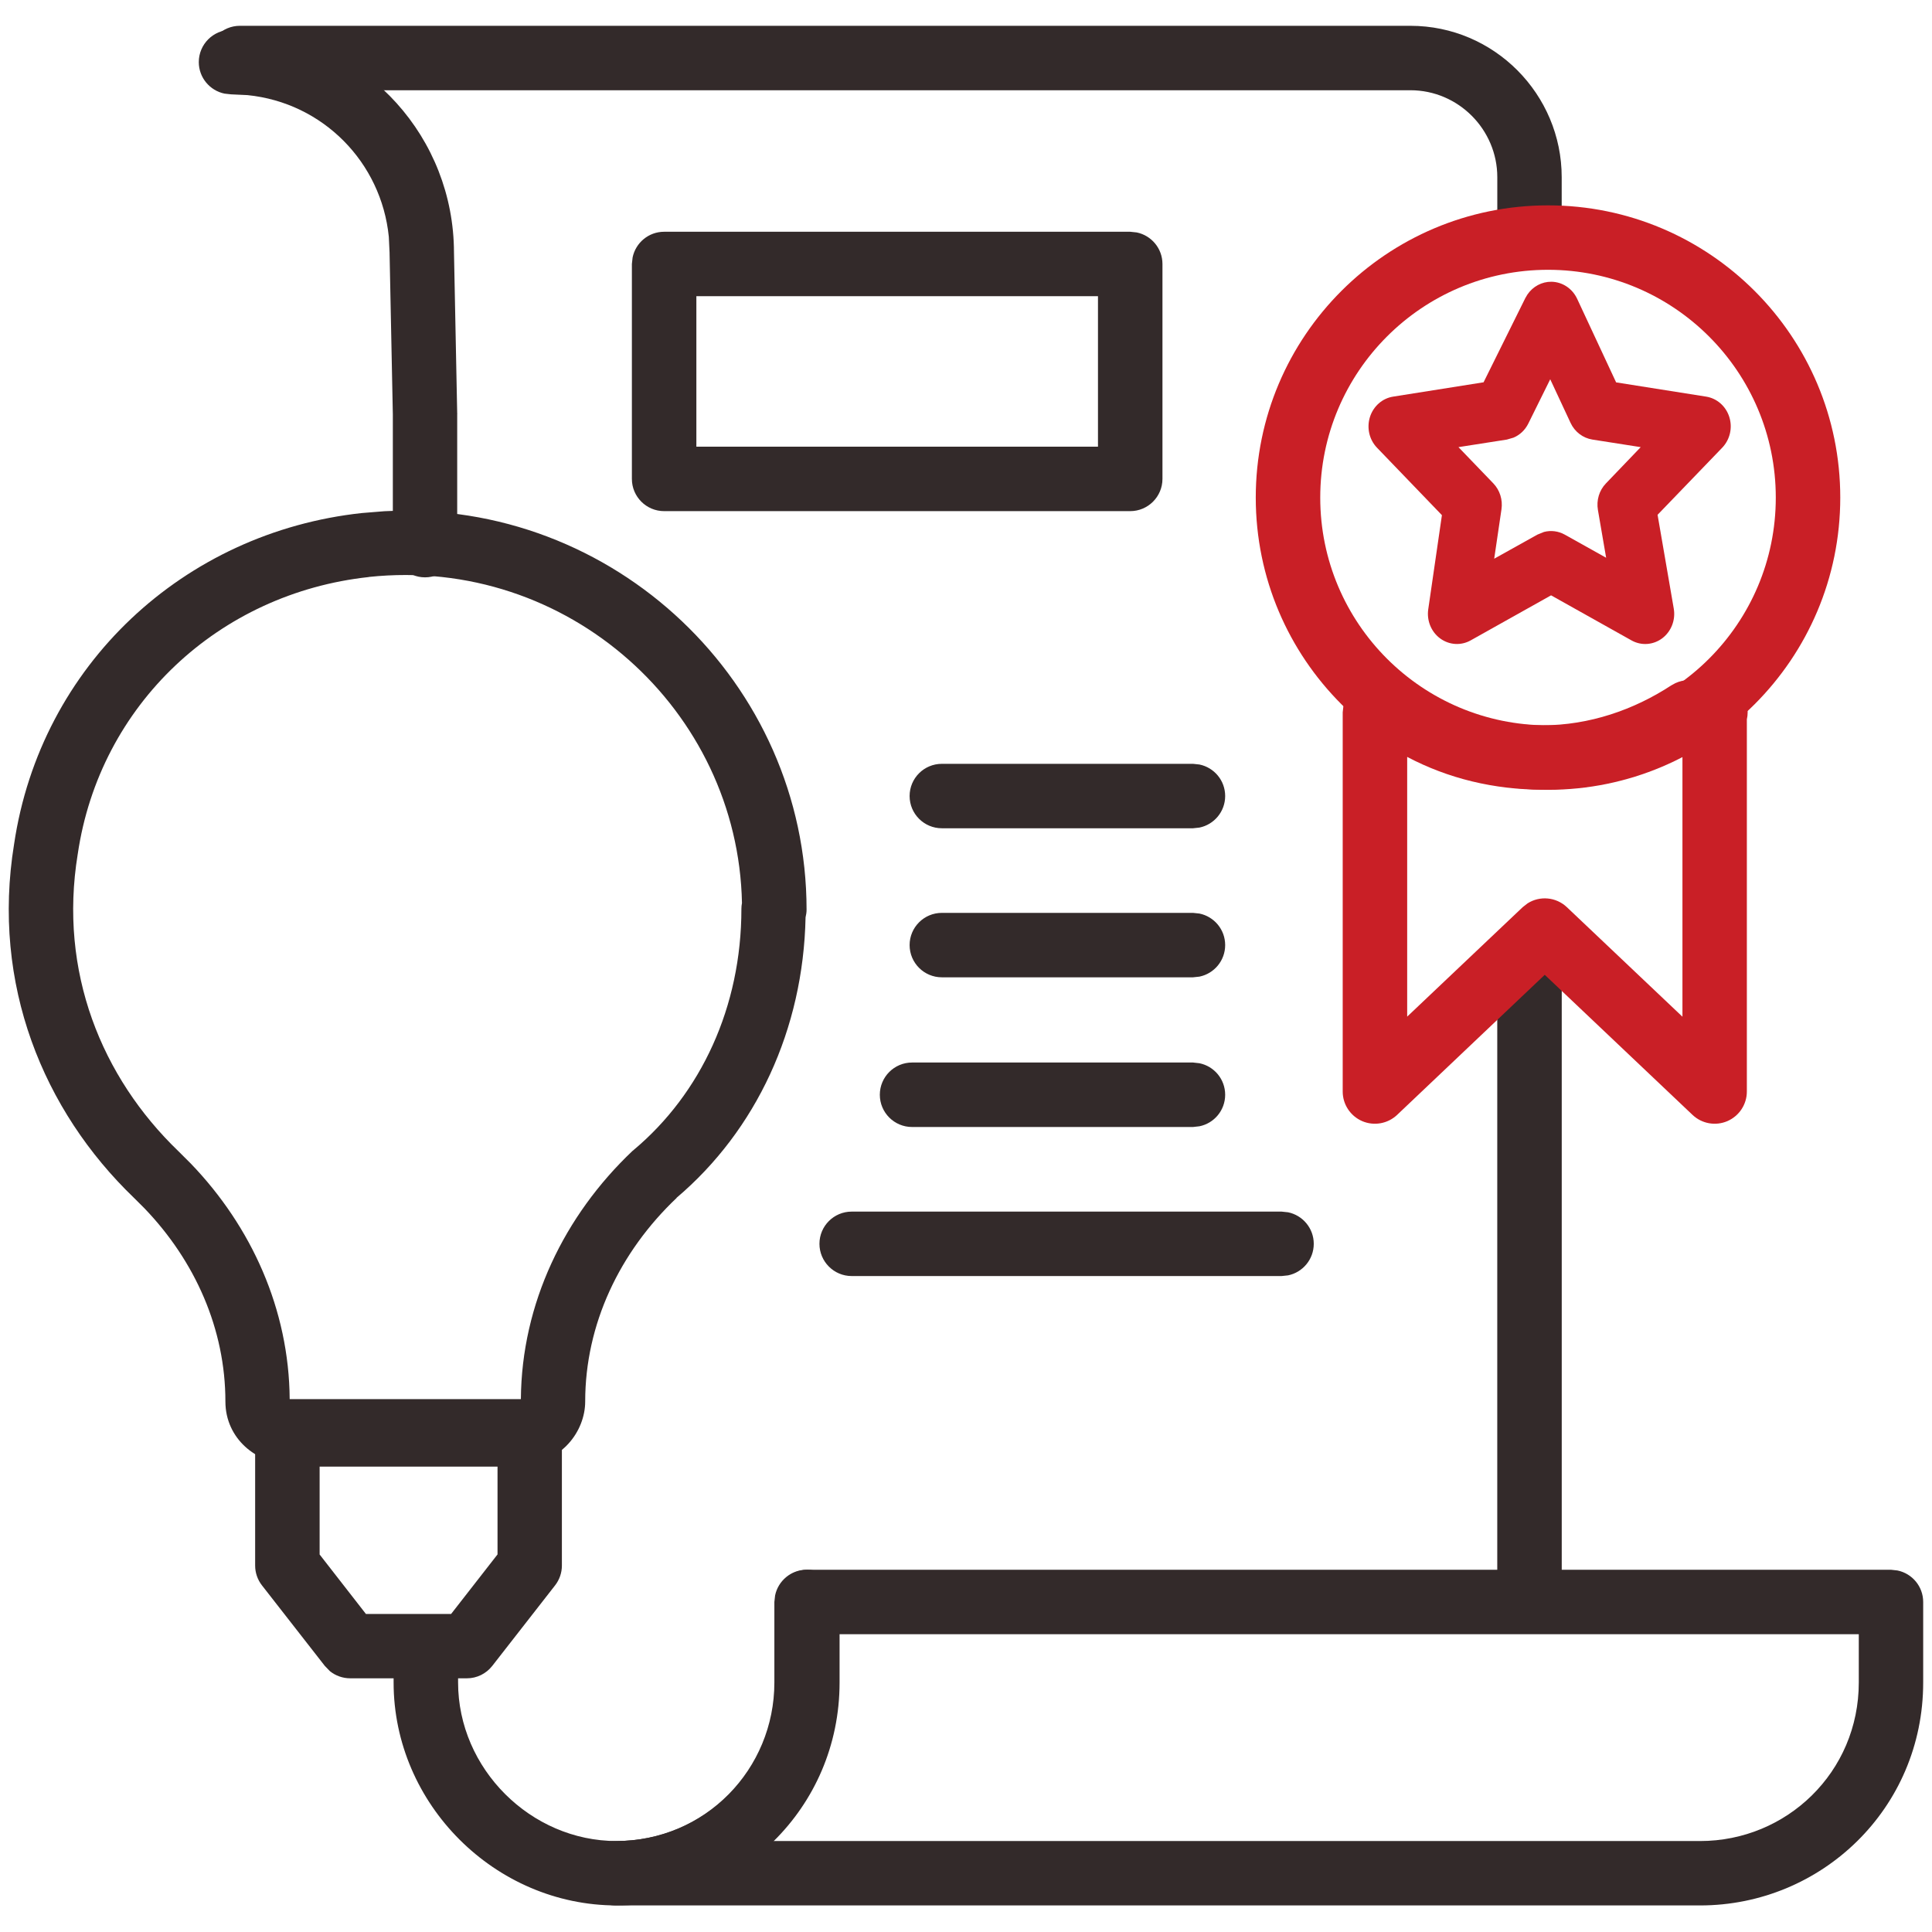
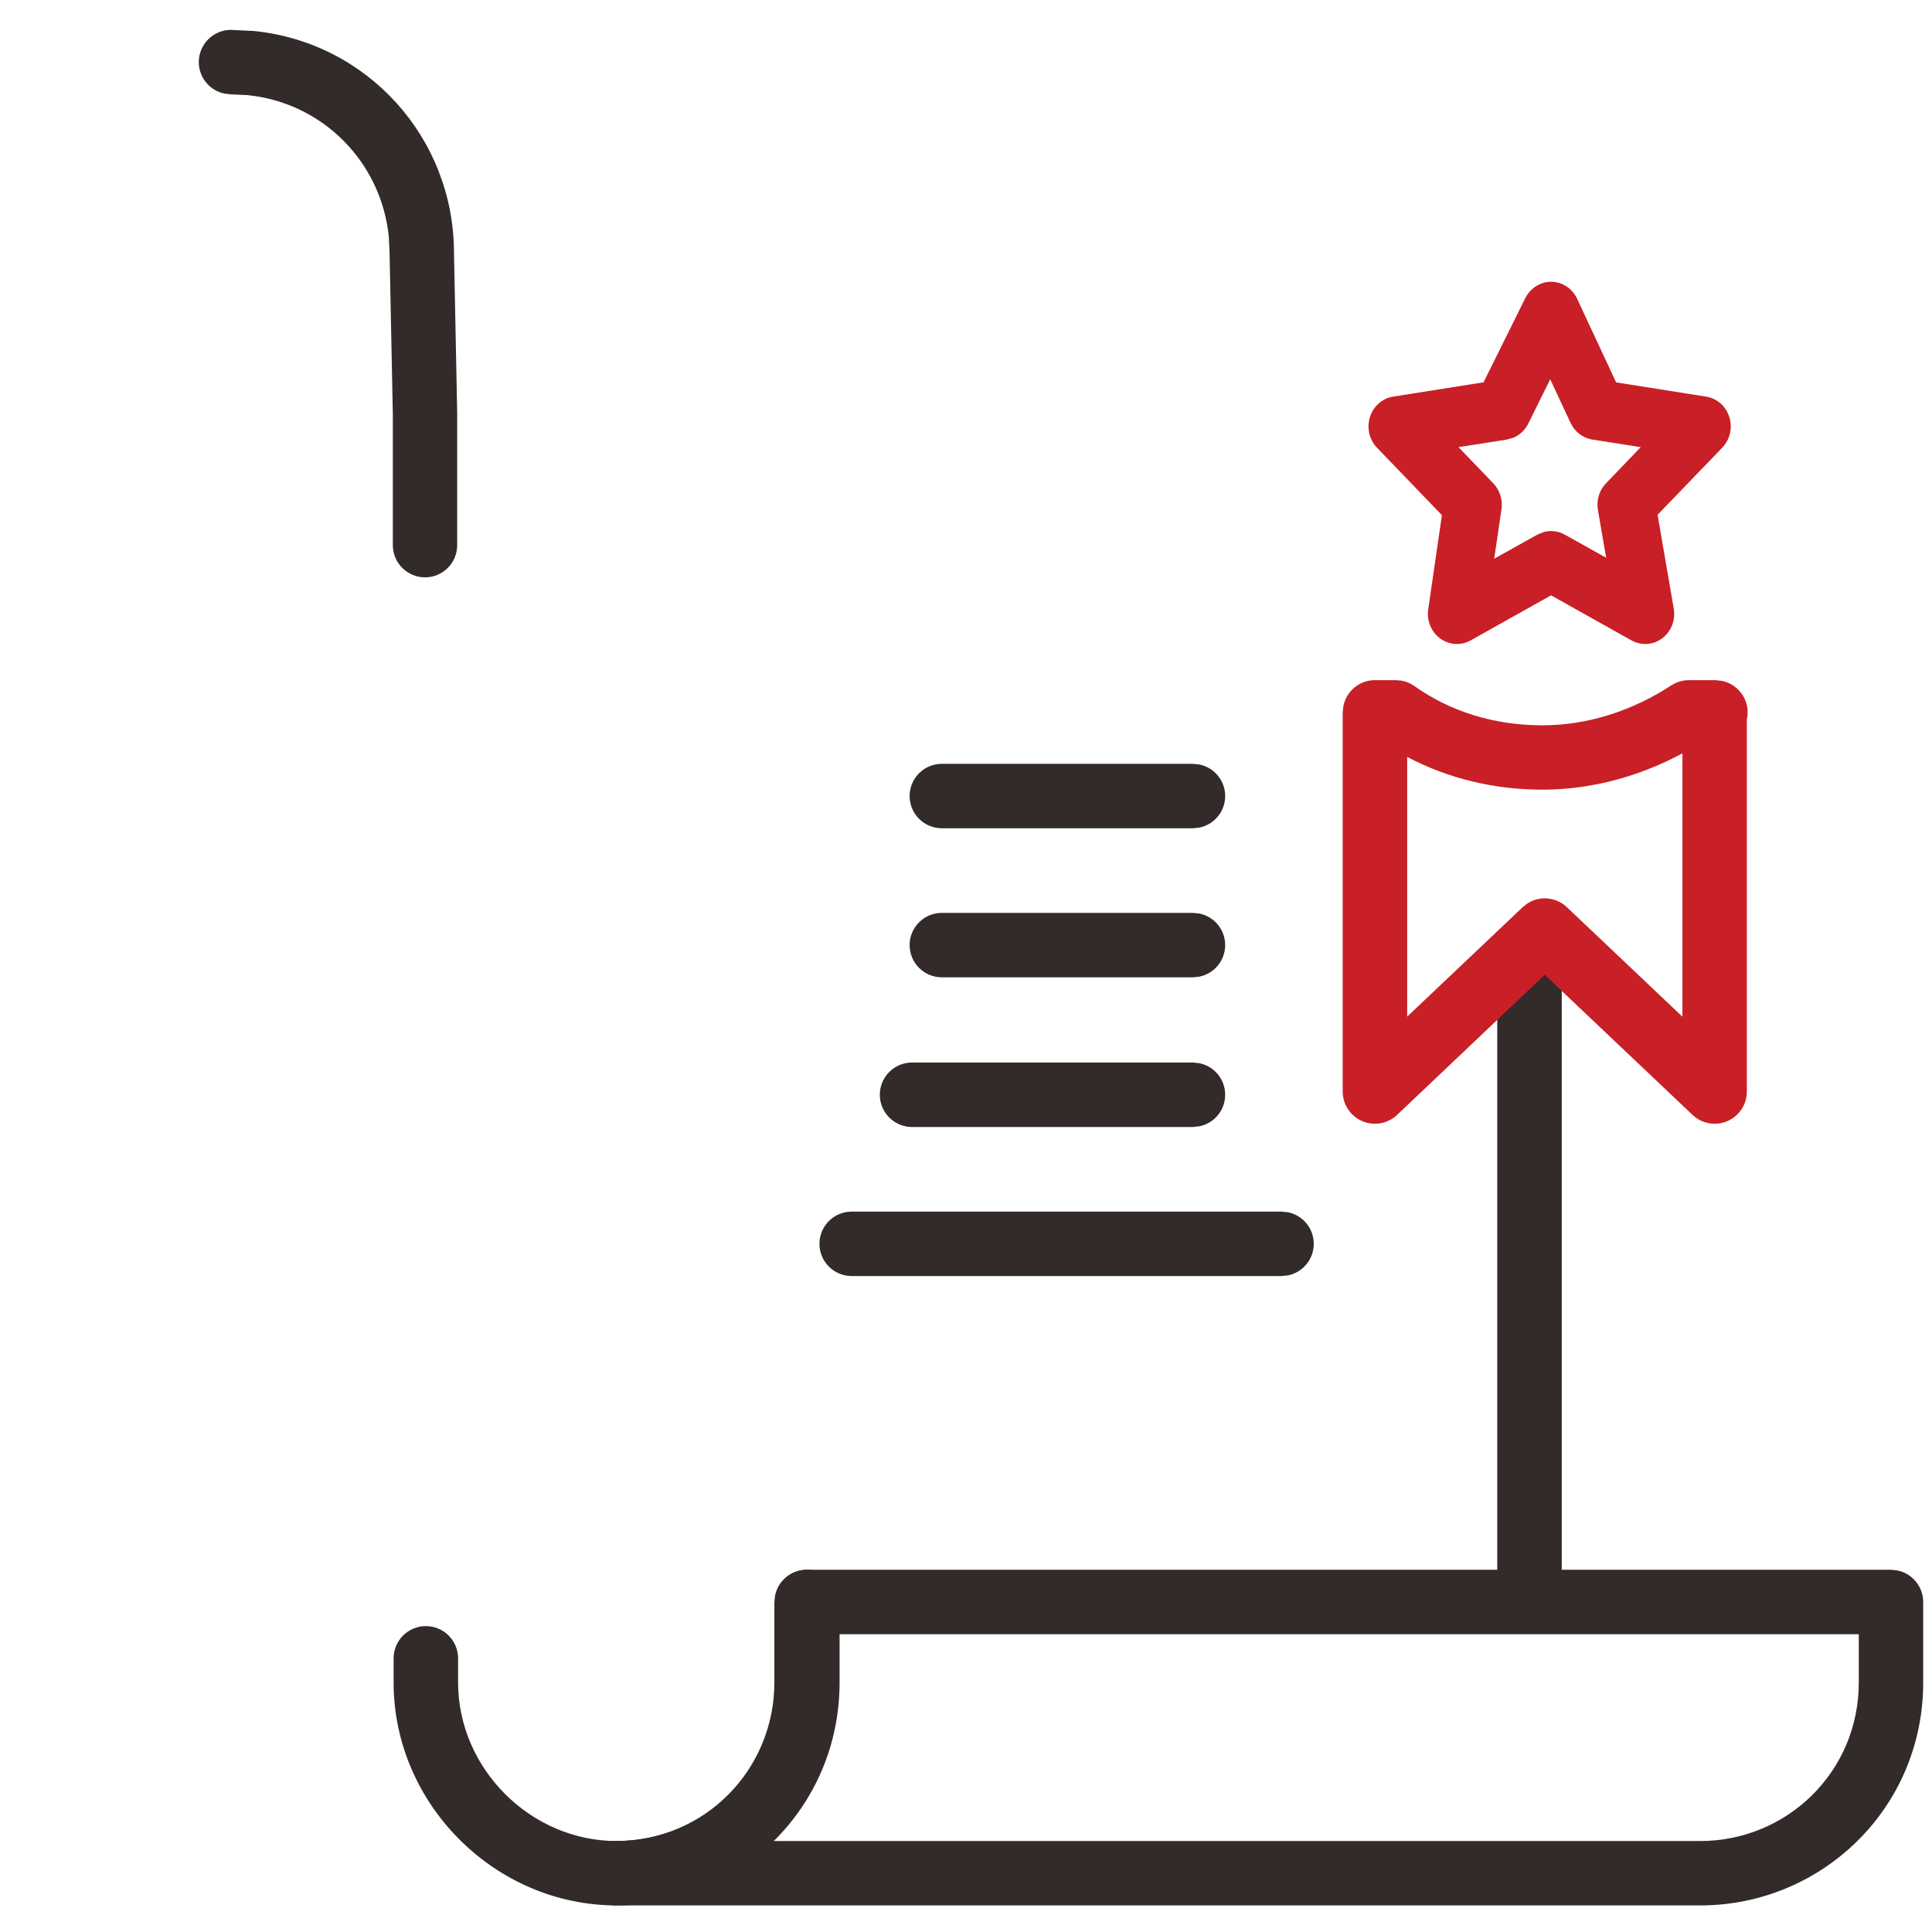
<svg xmlns="http://www.w3.org/2000/svg" width="48" height="48" viewBox="0 0 48 48" fill="none">
  <g clip-path="url(#clip0_190_21087)">
    <path d="M46.181 40.602H20.839V41.801C20.839 43.327 20.219 44.728 19.2 45.74H42.239C44.389 45.74 46.181 44.028 46.181 41.801V40.602ZM47.781 41.801C47.781 44.934 45.25 47.34 42.239 47.34H15.3C14.858 47.34 14.499 46.983 14.499 46.541C14.499 46.099 14.858 45.74 15.3 45.74C17.527 45.74 19.239 43.95 19.239 41.801V39.801L19.257 39.639C19.332 39.275 19.654 39 20.04 39H46.98L47.142 39.018C47.506 39.092 47.781 39.414 47.781 39.801V41.801Z" fill="#332A2A" />
    <path d="M37.199 39.42V23.699C37.199 23.257 37.558 22.898 38 22.898C38.442 22.898 38.801 23.257 38.801 23.699V39.42C38.8 39.861 38.442 40.219 38 40.219C37.558 40.219 37.2 39.861 37.199 39.42Z" fill="#332A2A" />
-     <path d="M37.2 5.582V4.402C37.2 3.221 36.235 2.242 35.04 2.242H5.96C5.518 2.242 5.159 1.883 5.159 1.441C5.159 1 5.518 0.641 5.96 0.641H35.04C37.125 0.641 38.8 2.344 38.8 4.402V5.582C38.8 6.024 38.441 6.381 37.999 6.381C37.558 6.38 37.2 6.023 37.2 5.582Z" fill="#332A2A" />
    <path d="M9.76 13.543V10.299L9.679 6.299V6.283L9.66 5.883C9.475 4.035 8.027 2.553 6.148 2.363L5.74 2.344L5.578 2.326C5.214 2.251 4.939 1.929 4.939 1.543C4.939 1.101 5.298 0.742 5.74 0.742L6.314 0.771C9.138 1.057 11.271 3.429 11.279 6.268L11.359 10.268L11.361 10.283H11.359V13.543C11.359 13.985 11.002 14.344 10.56 14.344C10.118 14.344 9.76 13.985 9.76 13.543Z" fill="#332A2A" />
    <path d="M9.779 41.801V41.201C9.779 40.759 10.138 40.4 10.58 40.4C11.022 40.4 11.381 40.759 11.381 41.201V41.801C11.381 43.939 13.182 45.74 15.32 45.74C17.469 45.74 19.26 44.028 19.26 41.801V39.801C19.26 39.359 19.619 39 20.061 39C20.502 39 20.859 39.359 20.859 39.801V41.801C20.859 44.934 18.331 47.34 15.32 47.34C12.299 47.34 9.779 44.823 9.779 41.801Z" fill="#332A2A" />
-     <path d="M28.08 5.758L28.242 5.775C28.606 5.85 28.881 6.172 28.881 6.559V11.898C28.881 12.34 28.522 12.699 28.08 12.699H16.5C16.058 12.699 15.699 12.34 15.699 11.898V6.559L15.717 6.396C15.792 6.032 16.114 5.758 16.5 5.758H28.08ZM17.301 11.098H27.279V7.359H17.301V11.098Z" fill="#332A2A" />
    <path d="M29.64 18.977L29.8 18.994C30.165 19.069 30.439 19.39 30.439 19.777C30.439 20.164 30.165 20.486 29.8 20.561L29.64 20.578H23.4C22.958 20.578 22.599 20.219 22.599 19.777C22.599 19.335 22.958 18.977 23.4 18.977H29.64Z" fill="#332A2A" />
    <path d="M29.64 22.68L29.8 22.697C30.165 22.772 30.439 23.094 30.439 23.48C30.439 23.867 30.165 24.189 29.8 24.264L29.64 24.281H23.4C22.958 24.281 22.599 23.922 22.599 23.48C22.599 23.039 22.958 22.68 23.4 22.68H29.64Z" fill="#332A2A" />
    <path d="M29.64 26.398L29.8 26.416C30.165 26.49 30.439 26.812 30.439 27.199C30.439 27.586 30.165 27.908 29.8 27.982L29.64 28H22.66C22.218 28 21.859 27.641 21.859 27.199C21.859 26.757 22.218 26.398 22.66 26.398H29.64Z" fill="#332A2A" />
    <path d="M31.84 30.102L32.002 30.119C32.366 30.194 32.64 30.516 32.64 30.902C32.64 31.289 32.366 31.611 32.002 31.686L31.84 31.703H21.16C20.718 31.703 20.359 31.344 20.359 30.902C20.359 30.46 20.718 30.102 21.16 30.102H31.84Z" fill="#332A2A" />
    <path d="M34.679 16.898L34.804 16.908C34.926 16.927 35.043 16.975 35.144 17.047C36.038 17.683 37.133 18.02 38.32 18.02C39.484 18.02 40.594 17.636 41.521 17.029L41.623 16.973C41.728 16.924 41.844 16.898 41.961 16.898H42.621L42.781 16.916C43.146 16.991 43.42 17.313 43.42 17.699C43.42 17.759 43.413 17.817 43.4 17.873V27.119C43.4 27.439 43.209 27.727 42.916 27.854C42.622 27.98 42.282 27.919 42.05 27.699L38.379 24.219L34.711 27.699C34.479 27.919 34.137 27.98 33.843 27.854C33.55 27.727 33.359 27.439 33.359 27.119V17.699L33.377 17.537C33.452 17.173 33.774 16.898 34.16 16.898H34.679ZM41.8 18.717C40.772 19.268 39.584 19.619 38.32 19.619C37.127 19.619 35.98 19.344 34.961 18.805V25.258L37.83 22.539L37.953 22.443C38.256 22.251 38.659 22.283 38.929 22.539L41.8 25.26V18.717Z" fill="#C91F26" />
-     <path d="M44.119 12.363C44.119 9.238 41.586 6.704 38.461 6.703C35.335 6.703 32.801 9.237 32.801 12.363C32.801 15.489 35.335 18.021 38.461 18.021C41.586 18.021 44.119 15.489 44.119 12.363ZM45.721 12.363C45.72 16.372 42.47 19.622 38.461 19.623C34.452 19.623 31.2 16.372 31.199 12.363C31.199 8.354 34.451 5.102 38.461 5.102C42.47 5.102 45.721 8.354 45.721 12.363Z" fill="#C91F26" />
    <path d="M38.545 7C38.817 7.004 39.064 7.168 39.183 7.422L40.152 9.5L42.388 9.854C42.656 9.896 42.88 10.092 42.964 10.36C43.049 10.628 42.98 10.922 42.789 11.122L41.182 12.79L41.584 15.12C41.633 15.402 41.522 15.689 41.298 15.858C41.074 16.026 40.778 16.047 40.535 15.911L38.536 14.791L36.537 15.911C36.297 16.045 36.005 16.026 35.782 15.863C35.559 15.7 35.444 15.42 35.484 15.14L35.824 12.799L34.21 11.122C34.018 10.922 33.952 10.628 34.036 10.36C34.121 10.092 34.344 9.896 34.612 9.854L36.859 9.498L37.896 7.406L37.949 7.316C38.085 7.118 38.306 6.997 38.545 7ZM37.97 10.524C37.891 10.684 37.76 10.807 37.603 10.873L37.438 10.921L36.235 11.109L37.102 12.01C37.263 12.178 37.338 12.416 37.304 12.651L37.123 13.881L38.195 13.283L38.36 13.216C38.533 13.171 38.717 13.194 38.877 13.283L39.904 13.857L39.7 12.671C39.658 12.43 39.732 12.183 39.899 12.01L40.763 11.109L39.563 10.921C39.328 10.884 39.125 10.73 39.021 10.508L38.515 9.423L37.97 10.524Z" fill="#C91F26" />
-     <path d="M18.434 22.435C18.338 17.647 14.114 13.81 9.164 14.334L9.166 14.336C5.438 14.738 2.477 17.508 1.932 21.216L1.93 21.228C1.456 24.141 2.523 26.763 4.43 28.599L4.742 28.91C6.248 30.476 7.181 32.531 7.197 34.761H12.941C12.959 32.381 14.023 30.2 15.709 28.599L15.746 28.568C17.415 27.169 18.42 25.017 18.42 22.58C18.42 22.531 18.425 22.482 18.434 22.435ZM14.539 34.82C14.539 35.565 13.937 36.361 13 36.361H7.141C6.396 36.361 5.6 35.757 5.6 34.82C5.6 33.024 4.851 31.333 3.588 30.019L3.326 29.758C1.076 27.594 -0.216 24.457 0.35 20.972C1.009 16.527 4.567 13.223 8.994 12.746H8.996L9.551 12.701C15.262 12.407 20.039 16.968 20.039 22.601C20.039 22.666 20.029 22.729 20.014 22.791C19.958 25.572 18.788 28.081 16.809 29.759L16.811 29.762C15.392 31.108 14.539 32.904 14.539 34.82Z" fill="#332A2A" />
-     <path d="M13.159 34.836L13.322 34.853C13.686 34.928 13.96 35.25 13.96 35.637V38.897C13.96 39.075 13.9 39.248 13.79 39.389L12.23 41.389C12.078 41.583 11.847 41.697 11.601 41.697H8.7C8.516 41.697 8.337 41.633 8.197 41.52L8.07 41.389L6.509 39.389C6.399 39.248 6.339 39.075 6.339 38.897V35.637L6.357 35.475C6.432 35.111 6.754 34.836 7.14 34.836H13.159ZM7.941 38.621L9.091 40.098H11.208L12.361 38.619V36.438H7.941V38.621Z" fill="#332A2A" />
  </g>
  <defs>
    <clipPath id="clip0_190_21087">
      <rect width="48" height="48" fill="white" />
    </clipPath>
  </defs>
</svg>